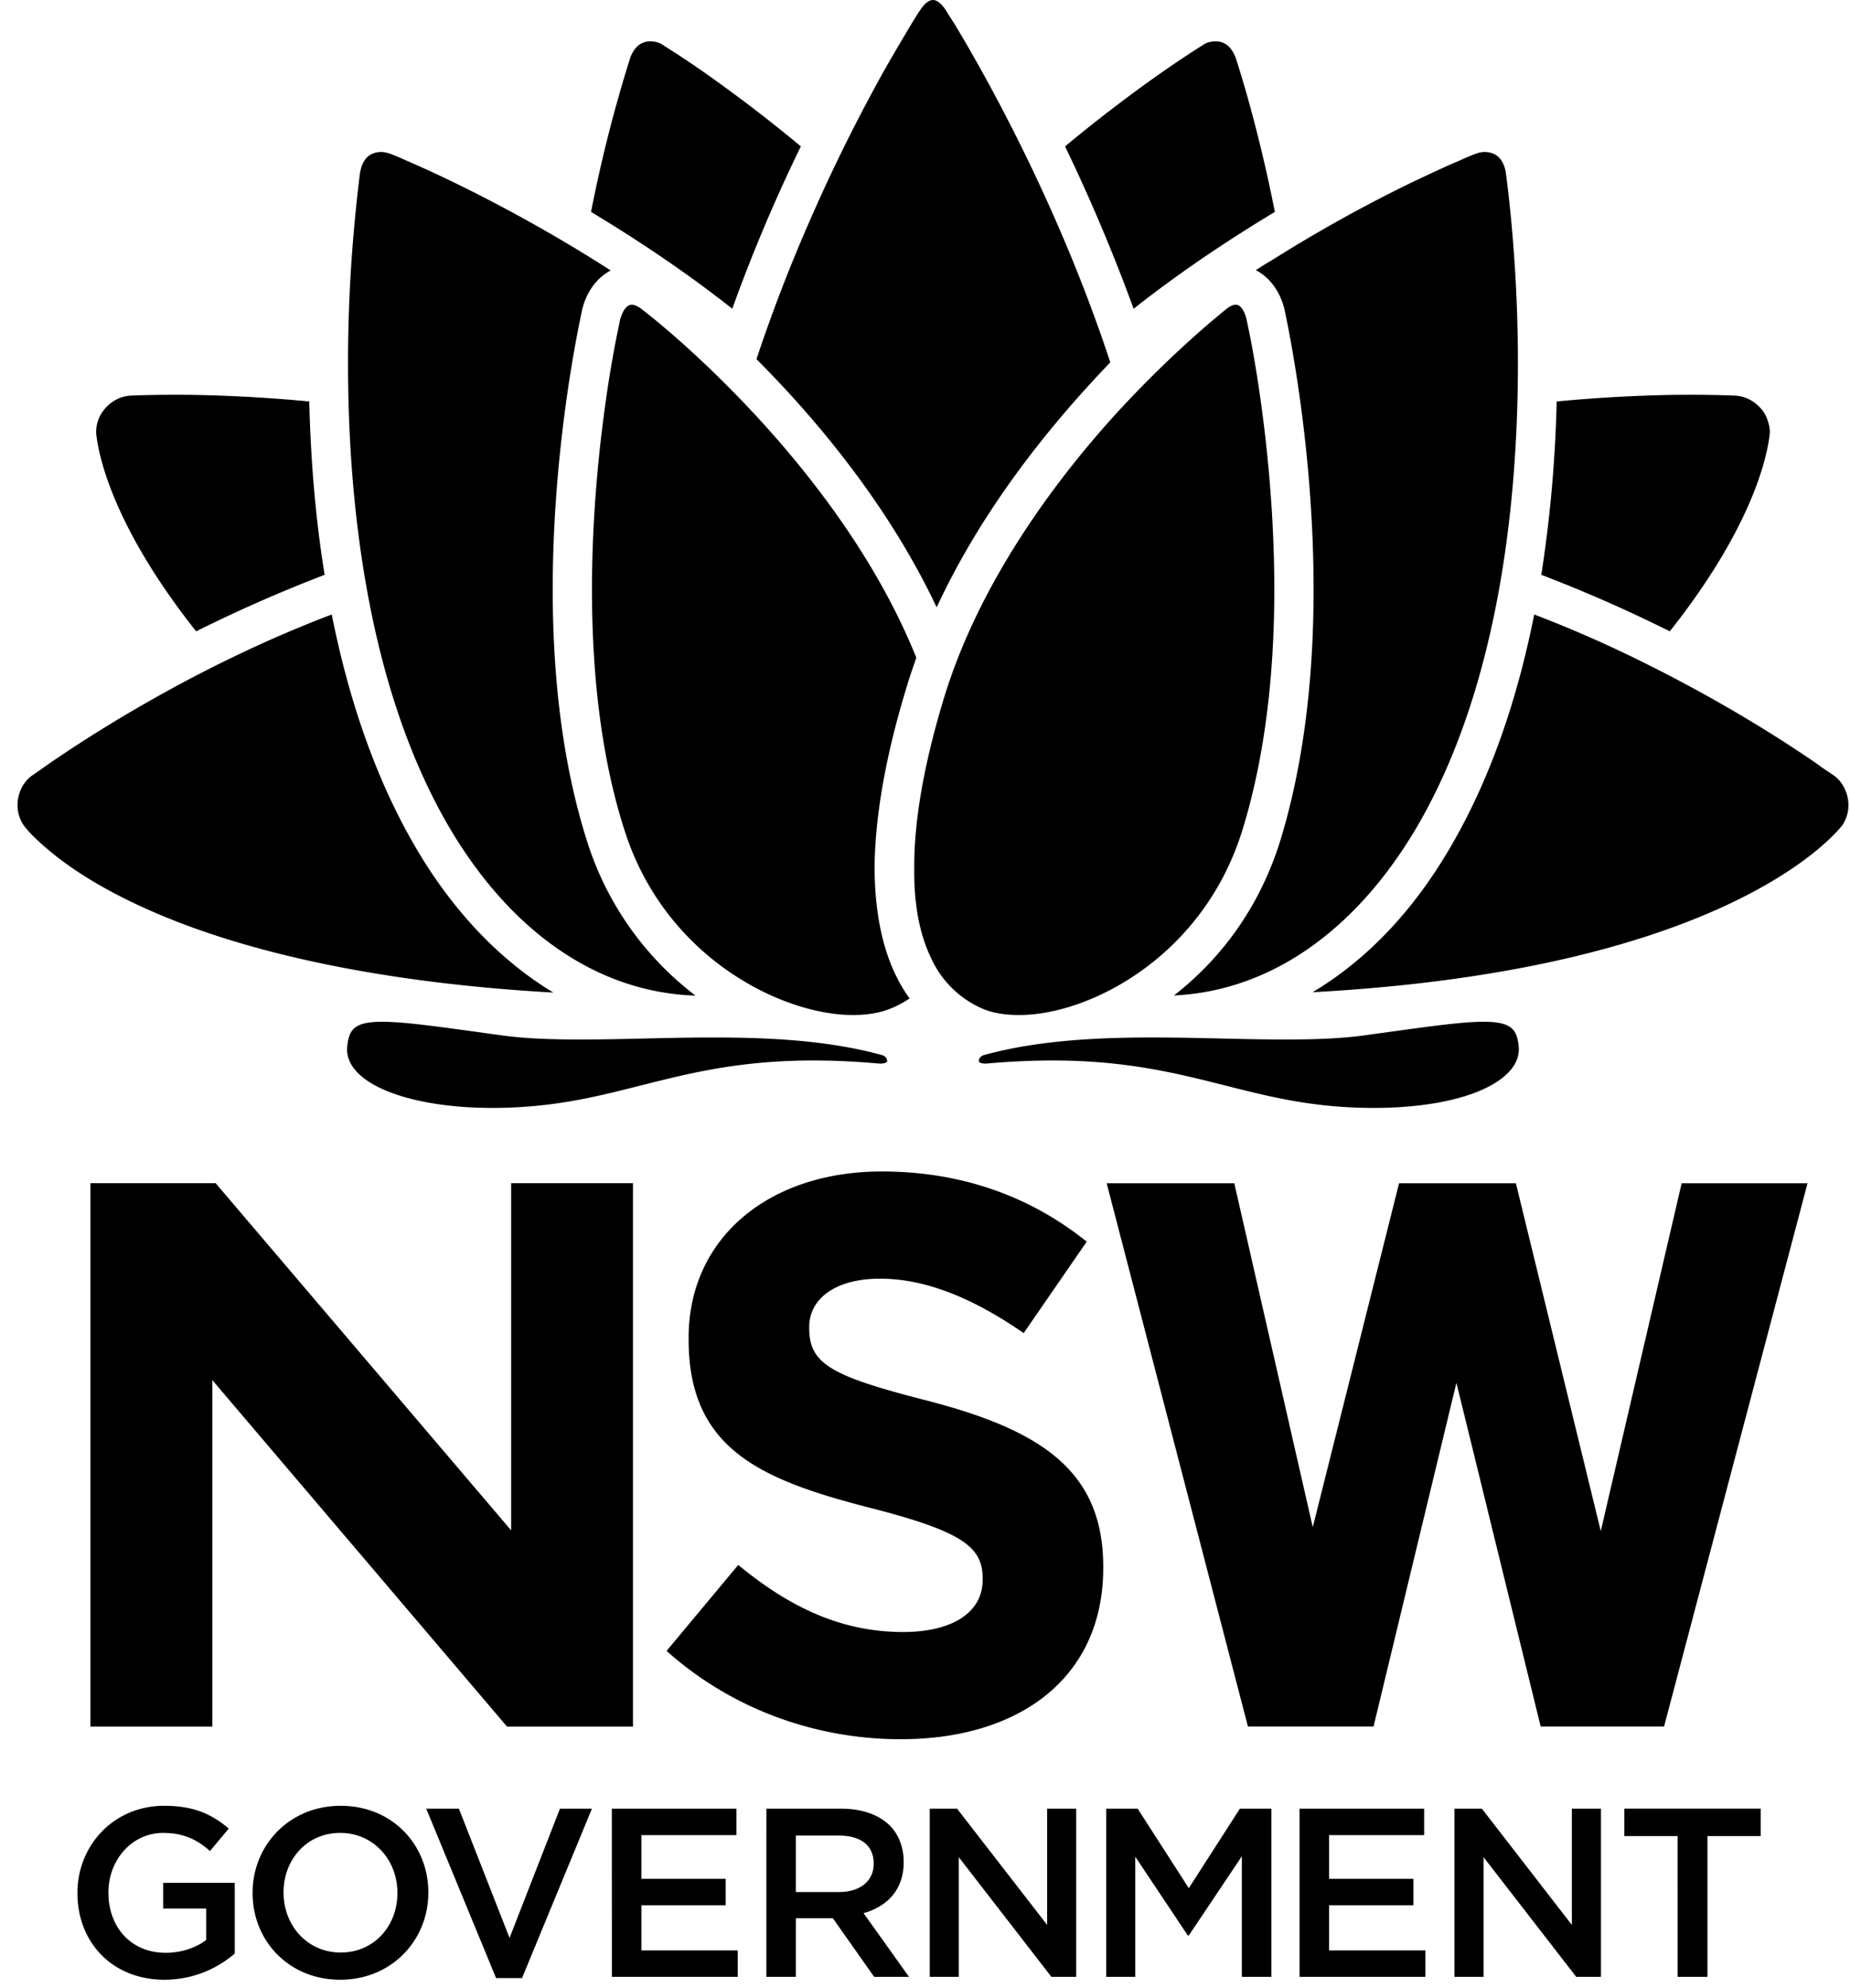
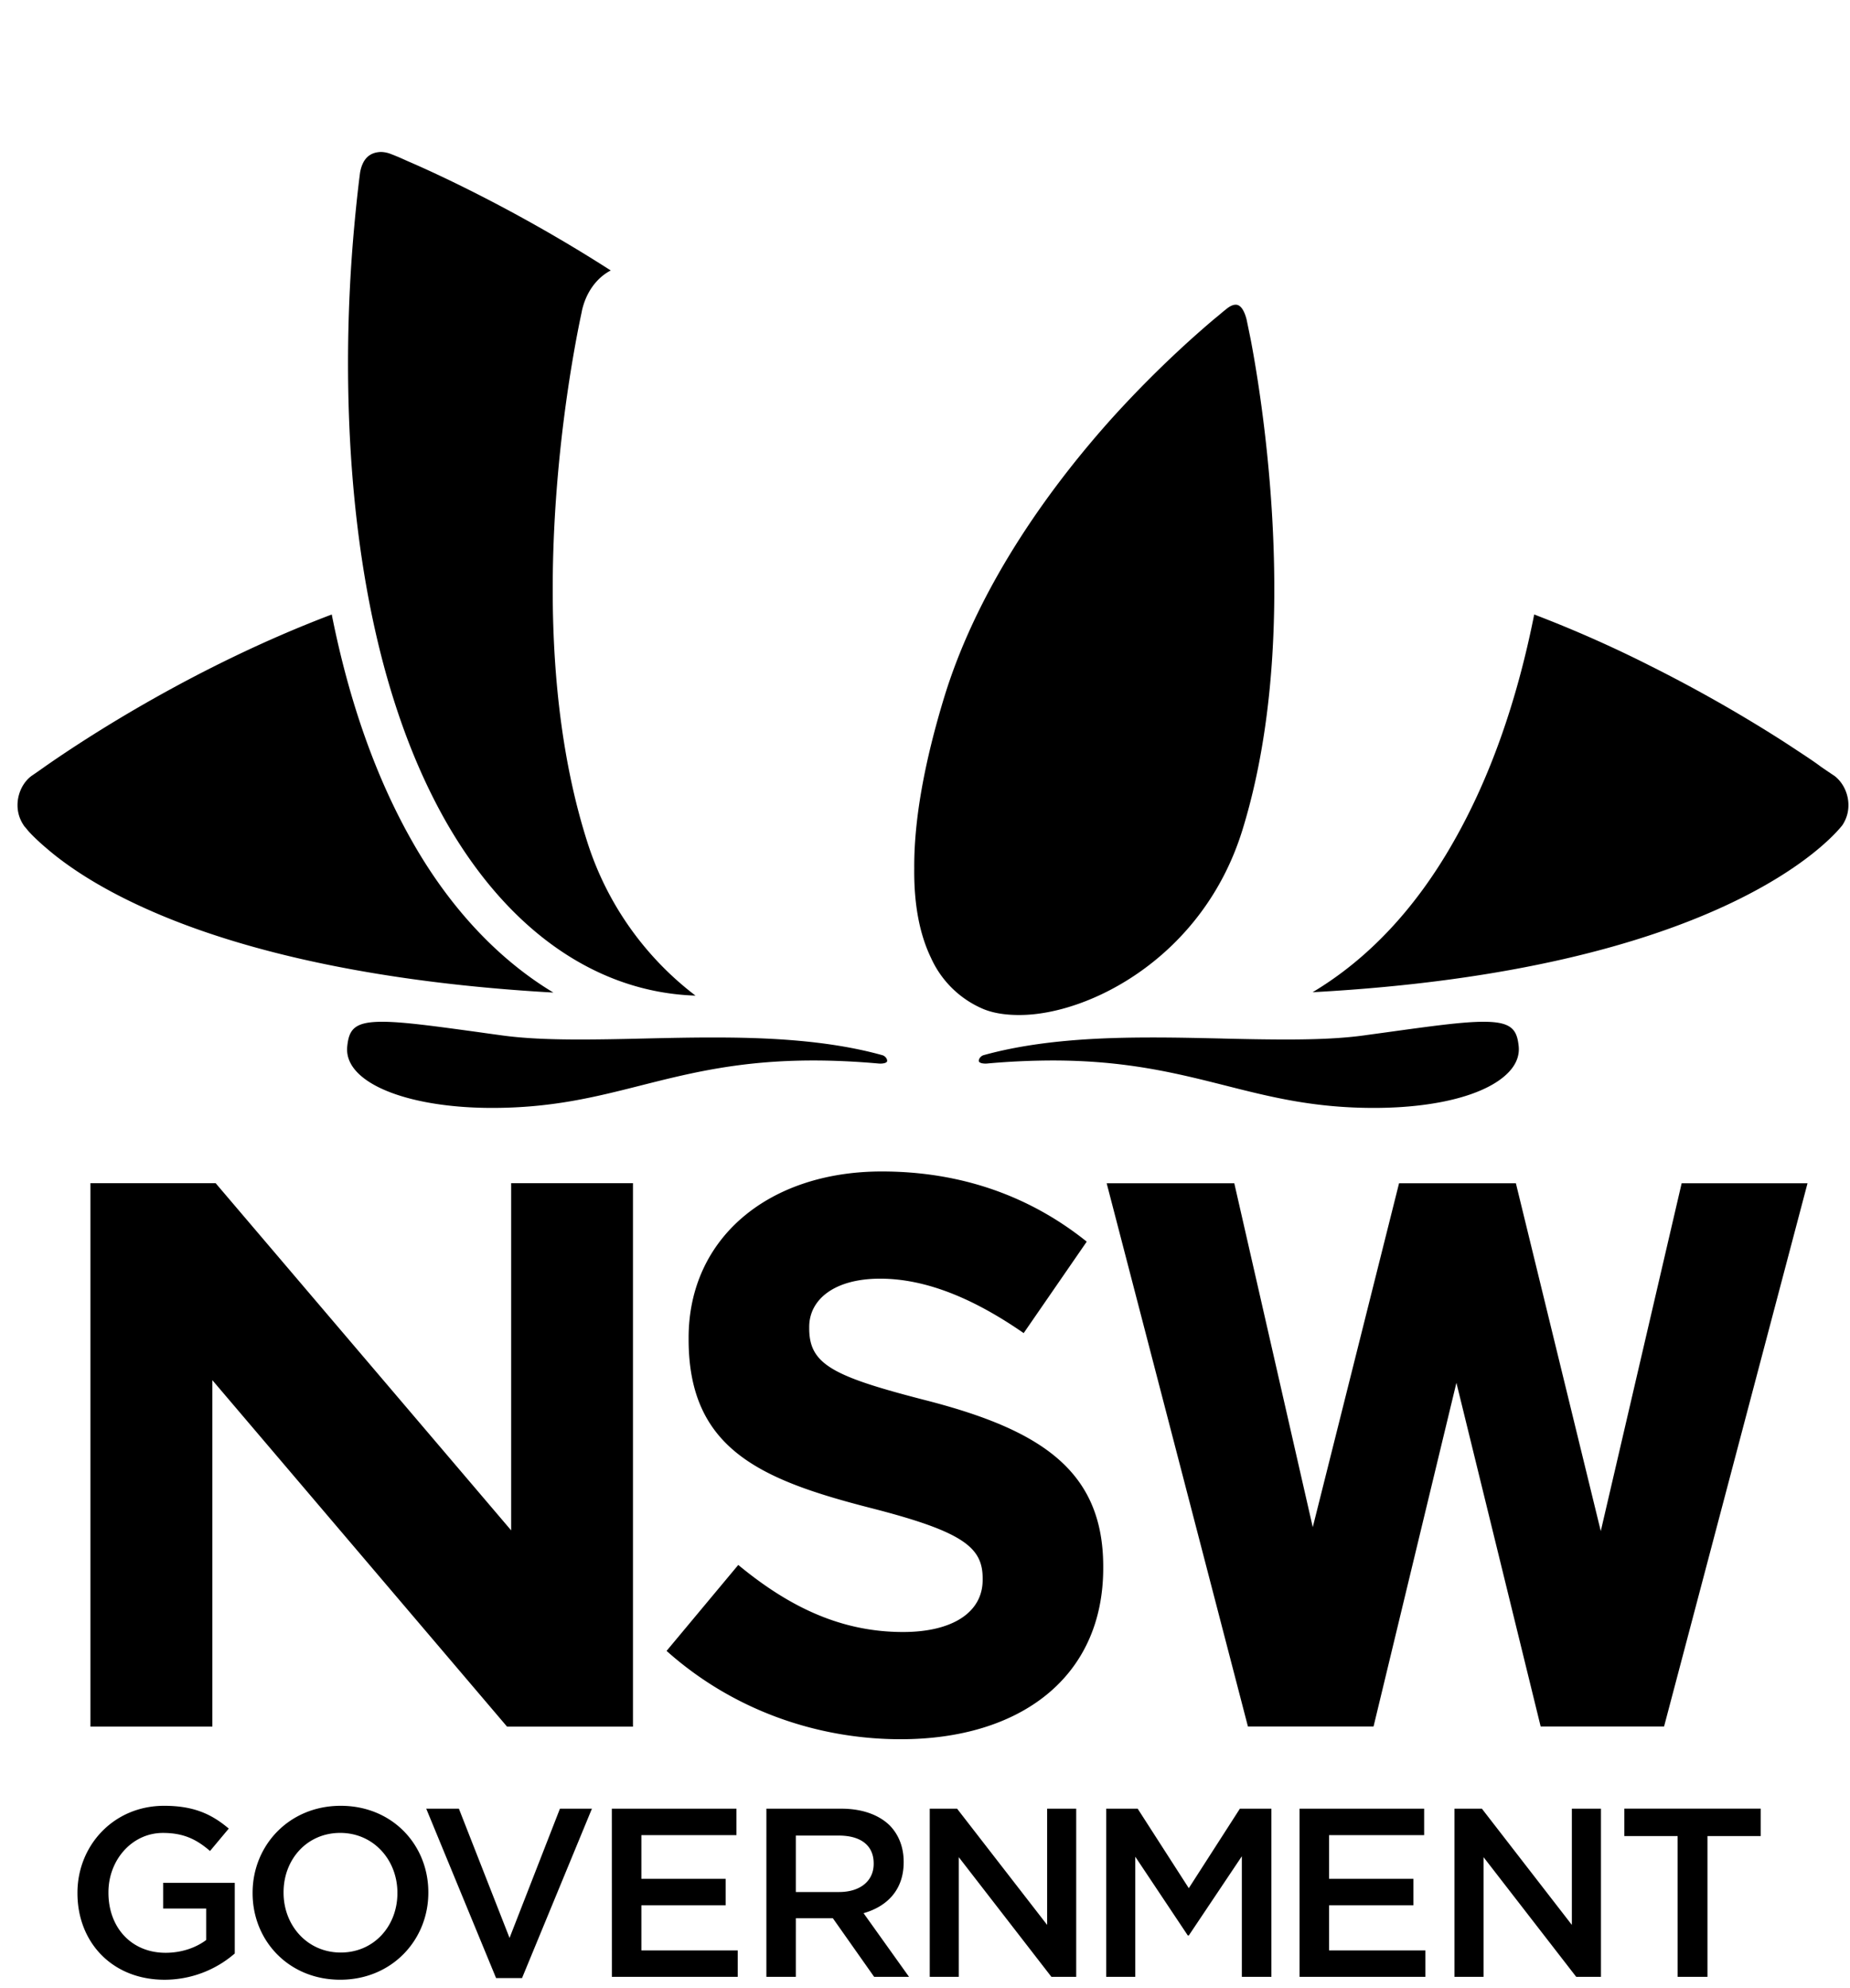
<svg xmlns="http://www.w3.org/2000/svg" viewBox="0 0 81 87">
  <path d="M16.674 6.65c-.5.017-.798.307-.907.89 0 0-.119.865-.254 2.339a65.792 65.792 0 0 0-.275 6.024c0 5.724.748 13.856 4.31 20.09 2.733 4.755 6.595 7.435 10.904 7.575a13.632 13.632 0 0 1-4.74-6.73c-1.003-3.143-1.512-6.86-1.512-11.045 0-5.78.968-10.737 1.265-12.12l.012-.066c.176-.807.641-1.447 1.263-1.772-4.396-2.822-8.176-4.478-8.907-4.79-.436-.202-.673-.287-.676-.29h-.005l-.006-.002a1.235 1.235 0 0 0-.472-.103zm37.432 6.684c-.112 0-.233.052-.372.157-.003.004-.138.105-.385.318-.25.2-.607.508-1.1.946a48.426 48.426 0 0 0-3.565 3.548c-2.478 2.76-5.763 7.107-7.323 12.143-.9 2.935-1.348 5.479-1.332 7.559-.017 1.556.23 2.87.734 3.912a4.381 4.381 0 0 0 2.227 2.21c.43.192.976.289 1.624.289h.03c3.006 0 8.02-2.507 9.75-8.083.93-3.004 1.4-6.551 1.4-10.541 0-4.954-.718-9.27-1.026-10.896-.121-.598-.19-.925-.19-.925-.074-.284-.217-.637-.472-.637z" />
-   <path d="M27.662 13.334c-.264 0-.422.349-.51.646-.01.057-.077.375-.188.919a51.965 51.965 0 0 0-.427 2.555c-.282 1.957-.618 4.99-.618 8.338 0 4.053.479 7.593 1.419 10.522 1.764 5.59 6.904 8.102 9.99 8.102h.03c.652 0 1.224-.103 1.7-.308.252-.103.496-.235.768-.417-.227-.31-.43-.65-.614-1.034-.6-1.248-.901-2.77-.921-4.65.019-2.318.503-5.03 1.443-8.065.08-.277.179-.561.275-.836.037-.108.075-.216.11-.327-3.276-8.145-10.807-14.287-11.66-14.963-.27-.218-.406-.321-.408-.323-.15-.103-.284-.16-.39-.16zM40.857 0c-.18 0-.37.143-.558.428-.004.003-.158.228-.407.644-.377.628-.738 1.241-1.101 1.874a74.828 74.828 0 0 0-3.313 6.661 69.793 69.793 0 0 0-2.357 6.11c2.438 2.438 5.712 6.243 7.89 10.86 1.68-3.618 4.237-7.22 7.602-10.72-2.295-6.97-5.52-12.655-6.806-14.784-.273-.427-.413-.653-.413-.653-.26-.39-.475-.42-.537-.42zm24.15 6.65c-.098 0-.256.02-.457.103l-.006.002h-.003c-.004.003-.24.088-.67.287-.42.172-.978.432-1.682.763l-.247.115a63.84 63.84 0 0 0-6.278 3.482c-.229.13-.455.274-.68.42.617.314 1.092.964 1.268 1.774l.016.079c.291 1.382 1.246 6.338 1.246 12.118 0 4.162-.496 7.878-1.474 11.044-1.05 3.329-3 5.45-4.64 6.724 4.246-.198 8.05-2.87 10.75-7.568 3.562-6.234 4.31-14.366 4.31-20.09a67.19 67.19 0 0 0-.274-6.043 56.122 56.122 0 0 0-.259-2.331c-.106-.572-.407-.862-.92-.88zM53.225 1.81a1.1 1.1 0 0 0-.169.013l-.006.002h-.006a.836.836 0 0 0-.403.164l-.007.003-.006.005c-.01.006-.94.576-2.382 1.611a66.786 66.786 0 0 0-3.613 2.798 78.348 78.348 0 0 1 3.001 7.105c1.851-1.459 3.88-2.849 6.184-4.238-.652-3.303-1.397-5.763-1.693-6.677l-.023-.07c-.18-.475-.475-.717-.877-.717zm-24.755 0c-.4 0-.695.241-.875.715a62.15 62.15 0 0 0-1.717 6.748c2.307 1.39 4.333 2.778 6.184 4.237a71.077 71.077 0 0 1 3.002-7.104 64.49 64.49 0 0 0-3.614-2.798 42.716 42.716 0 0 0-2.381-1.61l-.005-.006-.008-.003a.829.829 0 0 0-.403-.164h-.007l-.004-.002a1.116 1.116 0 0 0-.171-.014zM7.688 17.276c-1.248 0-1.972.037-1.98.037-.491.03-.945.3-1.244.74a1.56 1.56 0 0 0-.252.917c.087.86.66 3.971 4.376 8.657a63.832 63.832 0 0 1 5.626-2.473c-.382-2.335-.608-4.886-.673-7.586a65.922 65.922 0 0 0-5.18-.289 80.298 80.298 0 0 0-.673-.003zm66.317 0l-.67.003a64.875 64.875 0 0 0-5.178.29 57.991 57.991 0 0 1-.673 7.585 63.245 63.245 0 0 1 5.626 2.473c3.726-4.7 4.292-7.815 4.377-8.664.029-.29-.13-.73-.252-.909-.3-.442-.753-.71-1.246-.74-.006 0-.744-.038-1.984-.038z" />
  <path d="M67.173 26.89c-.761 3.833-1.951 7.182-3.54 9.959-1.654 2.909-3.725 5.113-6.162 6.57 17.682-.96 22.672-6.65 23.193-7.306l.003-.005c.176-.266.264-.56.264-.875 0-.51-.24-1.004-.625-1.29-.002 0-.21-.137-.58-.391l-.004-.003-.005-.004c-.28-.213-.686-.478-1.198-.814-.135-.09-.278-.182-.427-.28a63.86 63.86 0 0 0-5.797-3.293 53.646 53.646 0 0 0-5.122-2.268zm-52.648 0c-5.964 2.26-10.764 5.402-12.568 6.662-.359.256-.565.393-.574.4-.377.277-.616.772-.616 1.28 0 .314.088.605.262.87.014.019.023.037.03.049.04.039.074.083.117.135.02.026.044.054.07.085.121.135.404.427.848.798.745.636 2.082 1.596 4.235 2.567 4.452 2.018 10.625 3.29 17.9 3.698-2.412-1.45-4.528-3.707-6.165-6.585-1.588-2.78-2.777-6.128-3.539-9.96zm50.431 17.822c-.907 0-2.247.185-4.273.465-.302.042-.616.083-.947.13-.887.123-1.968.181-3.404.181-.877 0-1.789-.017-2.753-.04l-.085-.003c-.918-.02-1.958-.045-3-.045-2.166 0-4.967.088-7.436.776-.125.04-.213.172-.202.257.012.081.165.11.293.11a.956.956 0 0 0 .116-.008 32.749 32.749 0 0 1 2.817-.129c3.223 0 5.423.556 7.552 1.092 2 .507 3.892.984 6.517.984 2.802 0 5.02-.597 5.934-1.595.307-.335.445-.703.41-1.092-.075-.748-.314-1.083-1.539-1.083zm-48.221 0c-1.22 0-1.458.335-1.532 1.086-.038.383.095.748.396 1.081.896.99 3.175 1.603 5.946 1.603 2.628 0 4.518-.477 6.52-.984 2.127-.537 4.328-1.092 7.549-1.092.892 0 1.84.044 2.818.13a.999.999 0 0 0 .116.007c.128 0 .282-.029.294-.11.012-.085-.075-.218-.205-.257-2.464-.688-5.266-.776-7.432-.776h-.001c-1.042 0-2.082.024-2.998.045l-.088.002c-.965.024-1.874.041-2.753.041-1.435 0-2.516-.058-3.406-.182-.336-.046-.66-.09-.966-.134-2.021-.277-3.357-.46-4.258-.46zM79.14 51.78l-6.227 23.567-.054.204h-5.403l-3.689-15.04-3.628 15.04h-5.5l-6.185-23.772h5.588l3.436 15.05 3.778-15.05h5.115L70.088 67l3.541-15.22zm-56.76-.004h5.334v23.78H22.2L9.297 60.395v15.16H3.96v-23.78h5.481L22.38 66.968zm6.805 20.467l3.139-3.762c2.174 1.796 4.452 2.935 7.214 2.935 2.174 0 3.486-.865 3.486-2.278v-.07c0-1.347-.83-2.036-4.867-3.07-4.866-1.244-8.007-2.589-8.007-7.386v-.07c0-4.38 3.522-7.279 8.456-7.279 3.52 0 6.523 1.105 8.975 3.071l-2.761 4.002c-2.142-1.483-4.247-2.382-6.284-2.382-2.035 0-3.106.934-3.106 2.108v.066c0 1.588 1.035 2.107 5.213 3.176 4.898 1.275 7.66 3.036 7.66 7.246v.068c0 4.797-3.658 7.49-8.868 7.49-3.66 0-7.351-1.276-10.25-3.865zM3.391 82.845v-.019c0-2.06 1.577-3.805 3.795-3.805 1.284 0 2.071.355 2.83.997l-.82.98c-.57-.487-1.127-.79-2.062-.79-1.356 0-2.386 1.185-2.386 2.595v.023c0 1.515.998 2.627 2.503 2.627.693 0 1.323-.218 1.776-.559v-1.377H7.144v-1.125h3.135v3.091a4.699 4.699 0 0 1-3.07 1.15c-2.303 0-3.818-1.644-3.818-3.788zm14.009 0c0 1.431-1.02 2.597-2.482 2.597-1.462 0-2.502-1.185-2.502-2.616v-.023c0-1.43 1.018-2.596 2.48-2.596 1.461 0 2.504 1.186 2.504 2.62zm-6.34 0c0 2.073 1.576 3.787 3.836 3.787 2.262 0 3.858-1.738 3.858-3.806v-.023c0-2.07-1.574-3.782-3.836-3.782-2.259 0-3.858 1.733-3.858 3.805zm7.602-3.699h1.43l2.218 5.657 2.207-5.657h1.4l-3.06 7.413H21.72zm8.126 0h5.457v1.158h-4.163v1.913h3.69v1.158h-3.69v1.976H32.3v1.155h-5.51zm8.057 3.648v-2.47h1.881c.961 0 1.527.43 1.527 1.217v.022c0 .746-.59 1.231-1.514 1.231zm-1.29 3.711h1.29V83.94h1.62l1.808 2.565H39.8l-1.99-2.785c1.032-.294 1.756-1.019 1.756-2.228v-.023c0-.64-.219-1.187-.61-1.588-.47-.46-1.198-.734-2.123-.734h-3.278zm7.153-7.359h1.196l3.944 5.087v-5.087h1.273v7.36h-1.086l-4.057-5.238v5.238h-1.27zm7.725 0h1.378l2.239 3.48 2.238-3.48h1.379v7.36h-1.294v-5.277l-2.323 3.467h-.043l-2.3-3.447v5.257h-1.274zm8.467 0h5.455v1.158h-4.162v1.913h3.69v1.158h-3.69v1.976h4.217v1.155H56.9zm6.782 0h1.2l3.94 5.087v-5.087h1.274v7.36h-1.083l-4.058-5.238v5.238h-1.273zm9.771 1.199H71.12v-1.2h5.971v1.2H74.76v6.16h-1.306z" />
</svg>